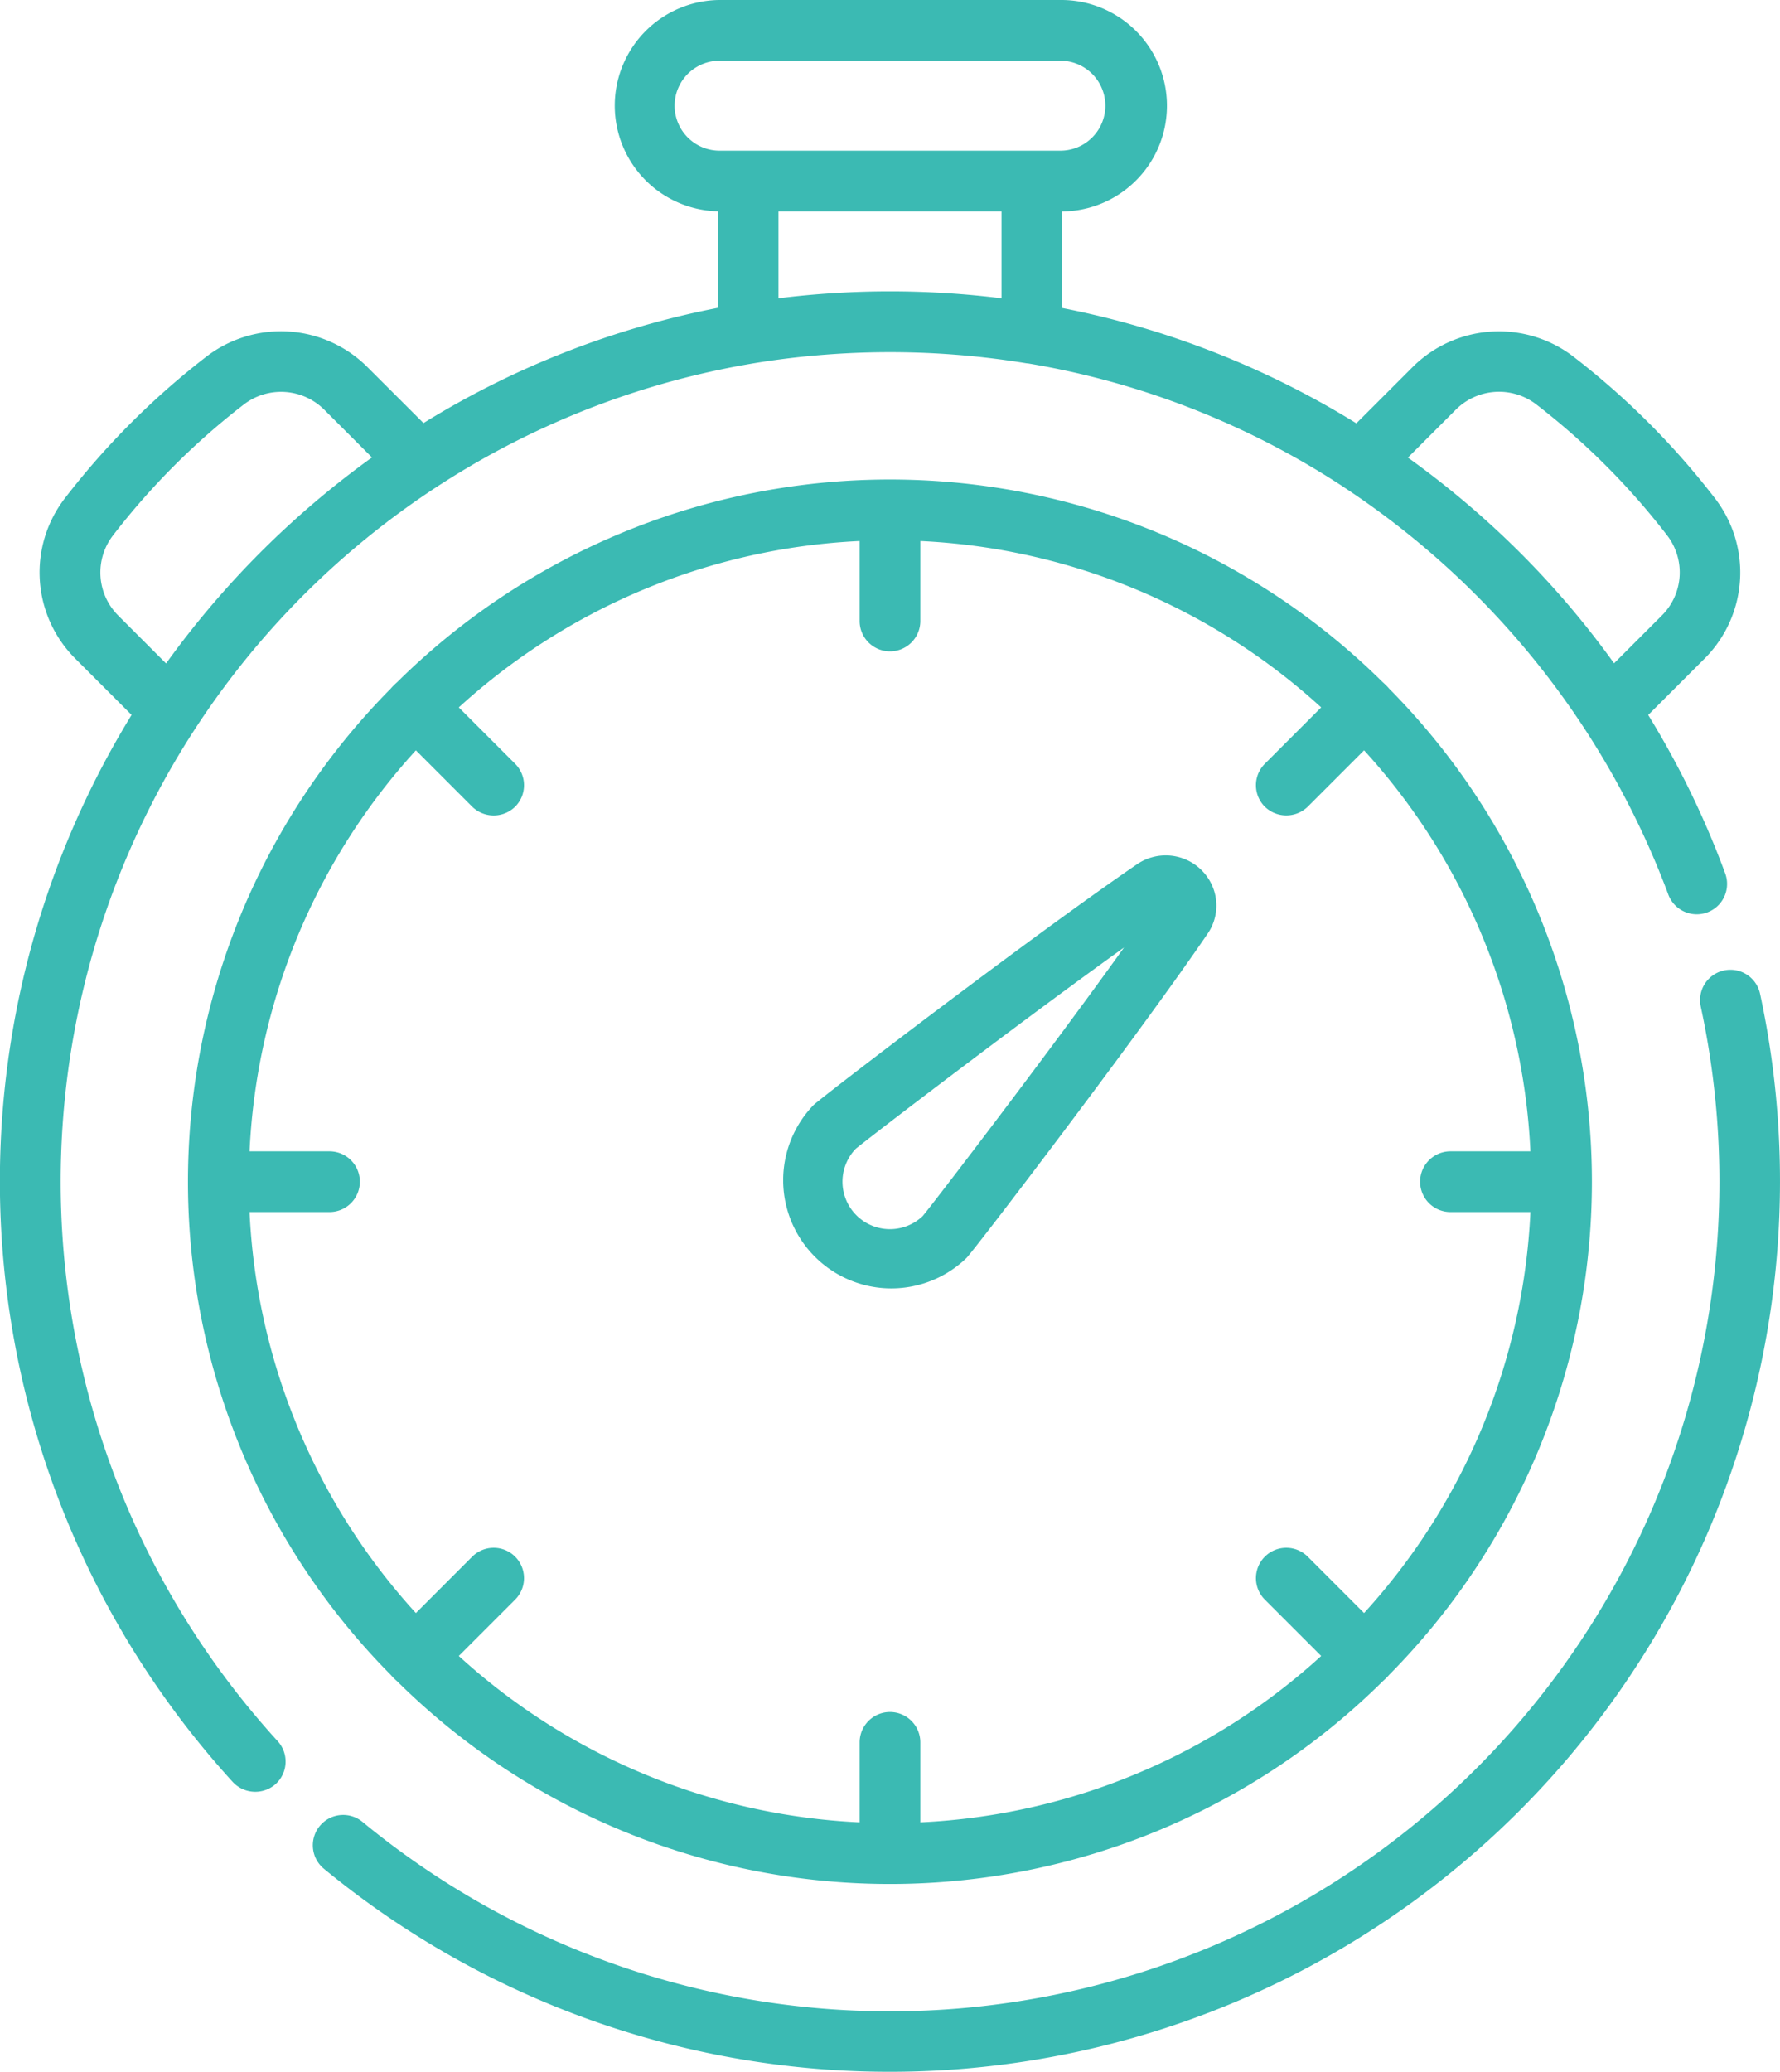
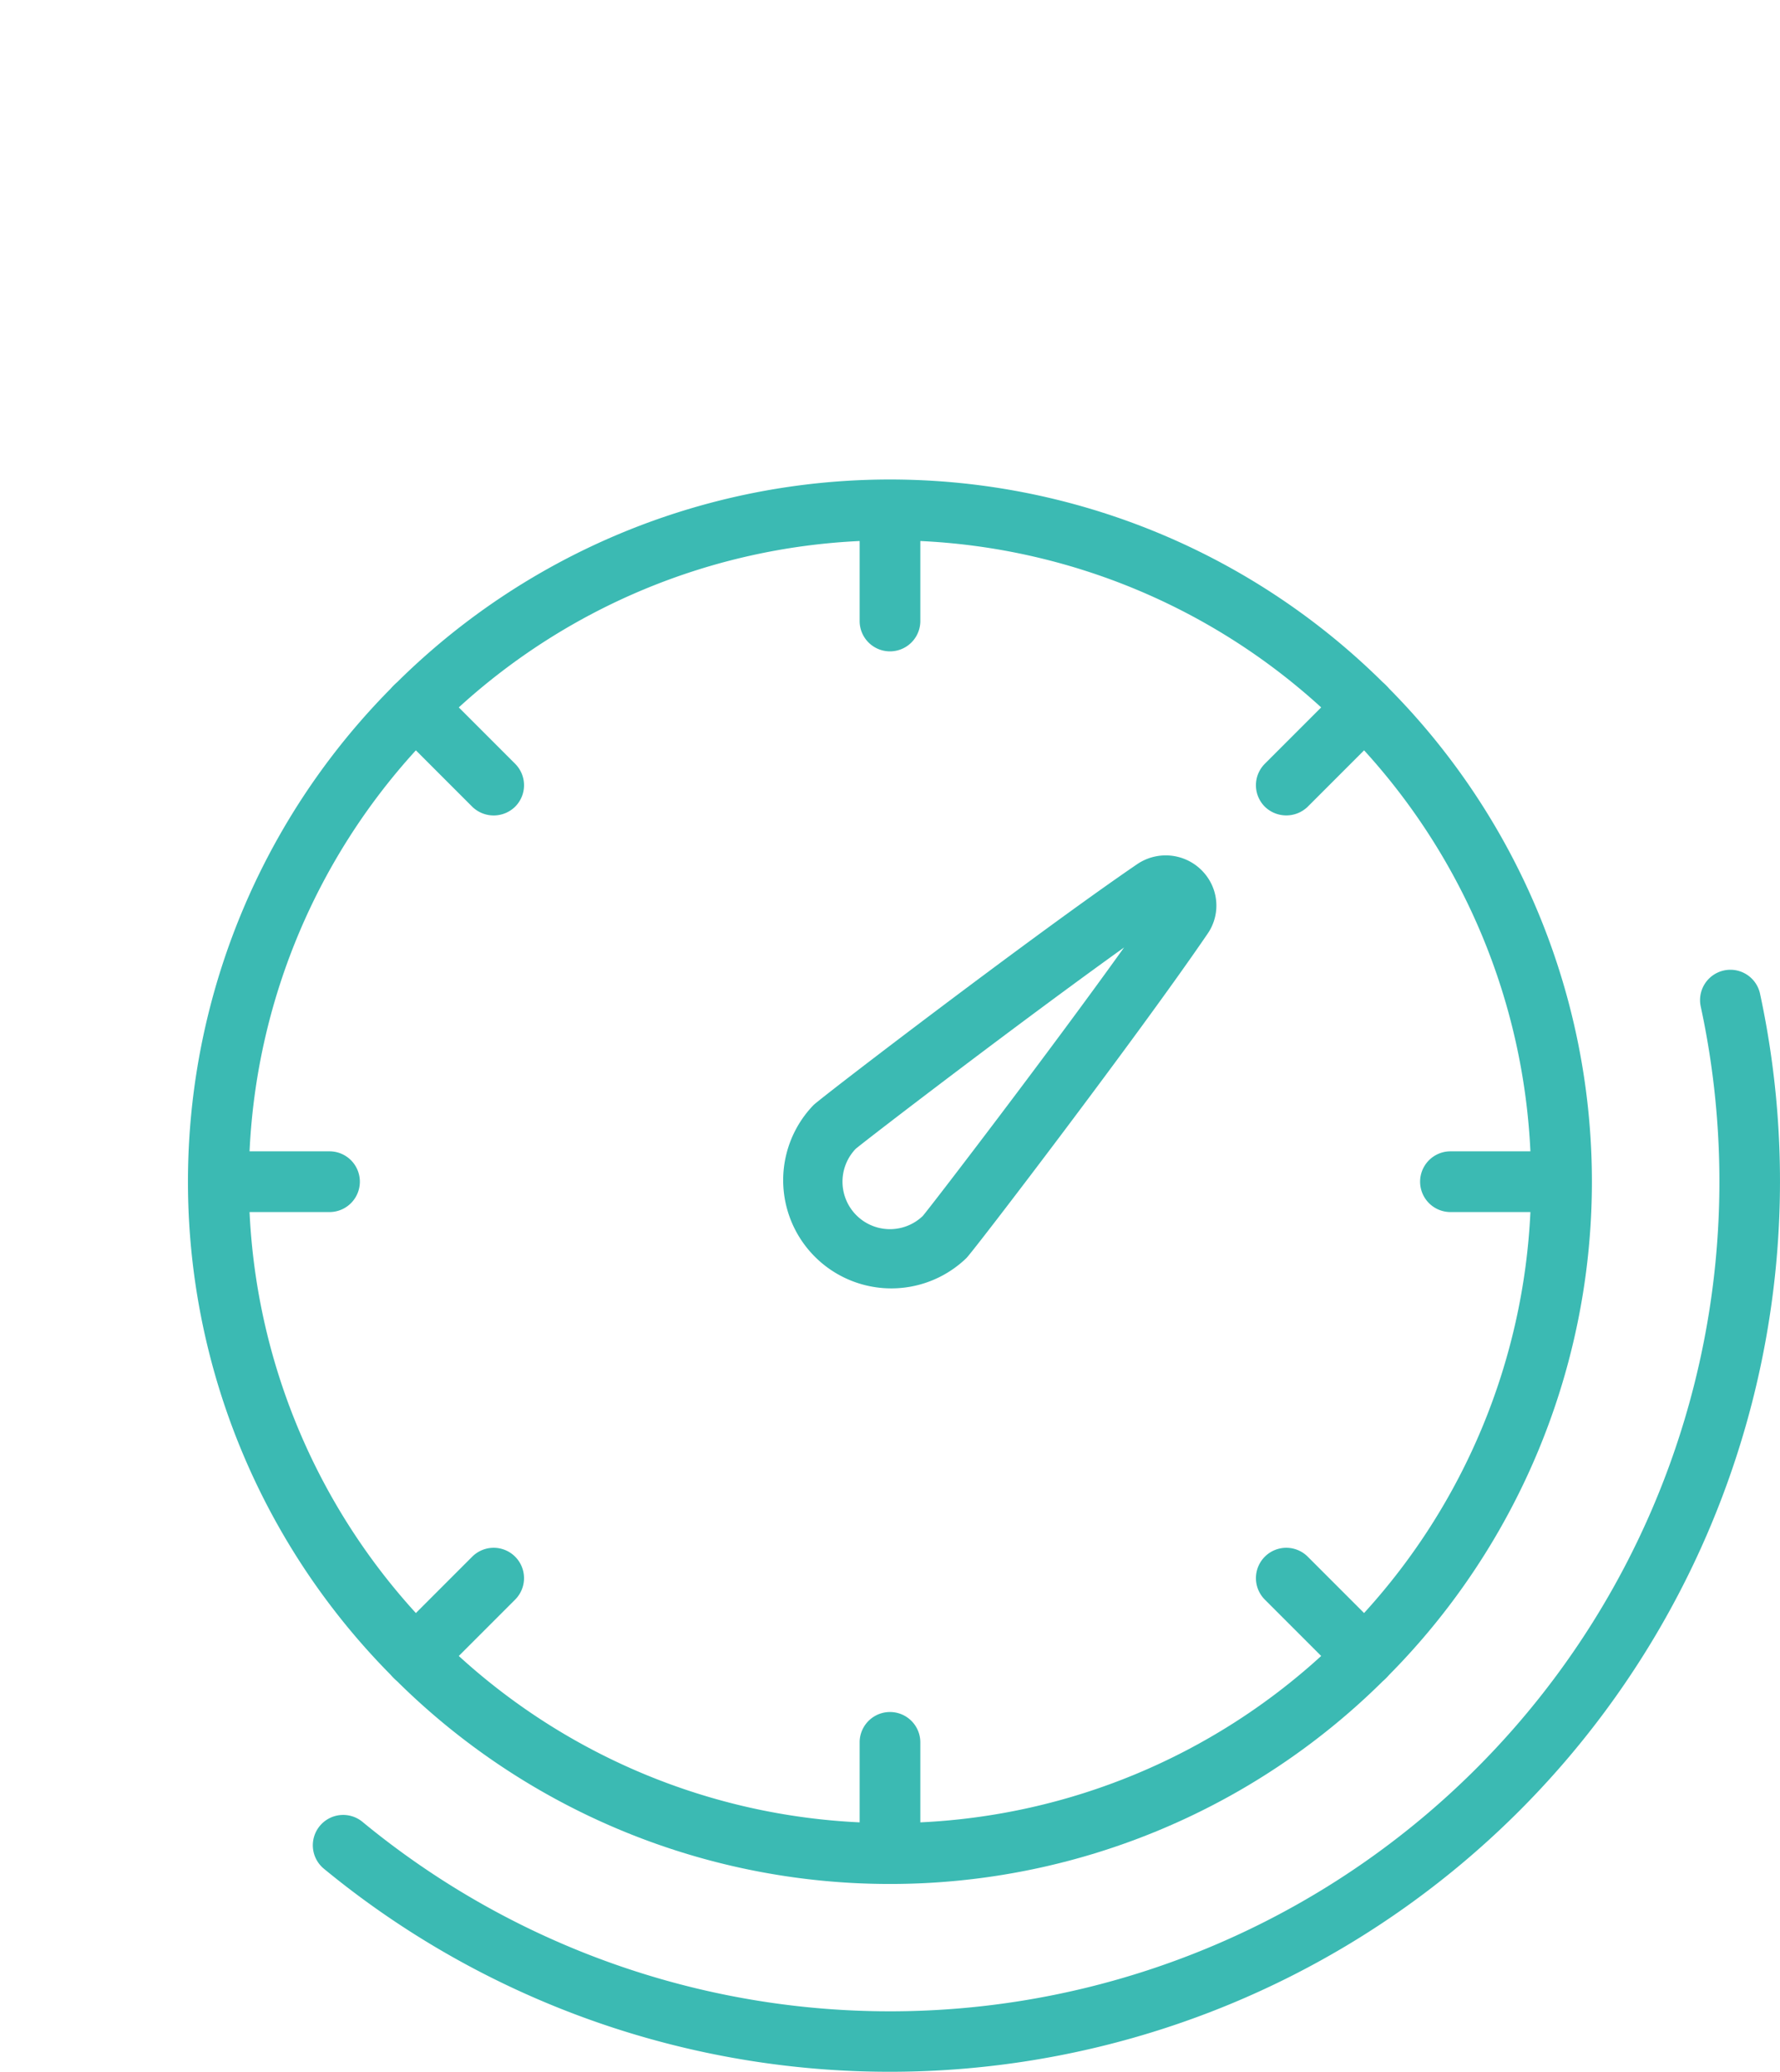
<svg xmlns="http://www.w3.org/2000/svg" width="51.648" height="60.098" viewBox="0 0 51.648 60.098">
  <g id="cronometro" transform="translate(-35.994)">
    <g id="Grupo_2778" data-name="Grupo 2778" transform="translate(41.453 13.909)">
      <g id="Grupo_2777" data-name="Grupo 2777">
        <path id="Trazado_4811" data-name="Trazado 4811" d="M117.356,124.564a1.779,1.779,0,0,0-.188-.188,20.328,20.328,0,0,0-28.6,0,1.8,1.8,0,0,0-.188.188,20.328,20.328,0,0,0,0,28.6,1.782,1.782,0,0,0,.188.188,20.328,20.328,0,0,0,28.6,0,1.793,1.793,0,0,0,.188-.188,20.328,20.328,0,0,0,0-28.6Zm-.73,26.81-1.635-1.635a.88.88,0,1,0-1.245,1.245l1.635,1.635a18.532,18.532,0,0,1-11.631,4.826v-2.32a.88.88,0,1,0-1.761,0v2.32a18.532,18.532,0,0,1-11.631-4.826l1.635-1.635a.88.88,0,0,0-1.245-1.245l-1.635,1.635a18.532,18.532,0,0,1-4.826-11.631h2.32a.88.88,0,1,0,0-1.761h-2.32a18.532,18.532,0,0,1,4.826-11.631l1.635,1.635a.89.89,0,0,0,1.245,0,.88.88,0,0,0,0-1.245l-1.635-1.635a18.533,18.533,0,0,1,11.631-4.826v2.32a.88.88,0,0,0,1.761,0v-2.32a18.532,18.532,0,0,1,11.631,4.826l-1.635,1.635a.88.88,0,0,0,0,1.245.893.893,0,0,0,1.245,0l1.635-1.635a18.533,18.533,0,0,1,4.826,11.631h-2.32a.88.88,0,0,0,0,1.761h2.32A18.532,18.532,0,0,1,116.626,151.373Z" transform="translate(-82.505 -118.497)" fill="#3bbab3" />
      </g>
    </g>
    <g id="Grupo_2780" data-name="Grupo 2780" transform="translate(58.682 24.809)">
      <g id="Grupo_2779" data-name="Grupo 2779" transform="translate(0)">
        <path id="Trazado_4812" data-name="Trazado 4812" d="M241.72,212.148a1.474,1.474,0,0,0-2.125-.533c-2.919,1.989-9.164,6.762-9.4,6.994a3.138,3.138,0,0,0,4.437,4.437c.232-.232,5-6.477,6.994-9.4A1.436,1.436,0,0,0,241.72,212.148Zm-8.35,9.673a1.377,1.377,0,0,1-1.947-1.947c.439-.361,4.774-3.682,7.785-5.838C237.052,217.047,233.731,221.383,233.37,221.821Z" transform="translate(-229.281 -211.363)" fill="#3bbab3" />
      </g>
    </g>
    <g id="Grupo_2782" data-name="Grupo 2782" transform="translate(45.071 28.127)">
      <g id="Grupo_2781" data-name="Grupo 2781" transform="translate(0)">
        <path id="Trazado_4813" data-name="Trazado 4813" d="M155.321,240.327a.88.88,0,1,0-1.721.37,24.066,24.066,0,0,1-38.83,23.65.88.88,0,1,0-1.121,1.358,25.831,25.831,0,0,0,41.672-25.378Z" transform="translate(-113.329 -239.631)" fill="#3bbab3" />
      </g>
    </g>
    <g id="Grupo_2784" data-name="Grupo 2784" transform="translate(35.994 0)">
      <g id="Grupo_2783" data-name="Grupo 2783" transform="translate(0)">
-         <path id="Trazado_4814" data-name="Trazado 4814" d="M83.818,20.738l1.643-1.643a3.528,3.528,0,0,0,.3-4.634,22.577,22.577,0,0,0-4.13-4.13,3.55,3.55,0,0,0-4.634.3l-1.647,1.647a25.568,25.568,0,0,0-8.537-3.345v-2.8A3.065,3.065,0,0,0,66.762,0H56.874a3.065,3.065,0,0,0-.052,6.129v2.8a25.513,25.513,0,0,0-8.54,3.342L46.638,10.63A3.552,3.552,0,0,0,42,10.33a22.621,22.621,0,0,0-4.13,4.13,3.528,3.528,0,0,0,.3,4.634l1.642,1.642A25.846,25.846,0,0,0,42.75,51.688a.891.891,0,0,0,1.244.056A.88.88,0,0,0,44.05,50.5,24.063,24.063,0,0,1,57.991,10.516a24.434,24.434,0,0,1,7.8.023l.023,0a23.834,23.834,0,0,1,9.157,3.58l.021.015A24.3,24.3,0,0,1,84.4,25.943a.88.88,0,0,0,1.652-.61A25.84,25.84,0,0,0,83.818,20.738ZM42.035,17.674q-.643.764-1.222,1.569L39.42,17.849a1.763,1.763,0,0,1-.15-2.316,20.856,20.856,0,0,1,3.808-3.808,1.775,1.775,0,0,1,2.315.149l1.394,1.394A26.242,26.242,0,0,0,42.035,17.674ZM65.054,8.651a26.205,26.205,0,0,0-6.472,0V6.131h6.472ZM56.873,4.37a1.3,1.3,0,0,1,0-2.609h9.889a1.3,1.3,0,0,1,0,2.609ZM78.946,14.946a26.289,26.289,0,0,0-2.1-1.674l1.4-1.4a1.774,1.774,0,0,1,2.315-.149,20.853,20.853,0,0,1,3.808,3.808,1.763,1.763,0,0,1-.15,2.316l-1.392,1.392A25.761,25.761,0,0,0,78.946,14.946Z" transform="translate(-35.994 0)" fill="#3bbab3" />
-       </g>
+         </g>
    </g>
  </g>
</svg>